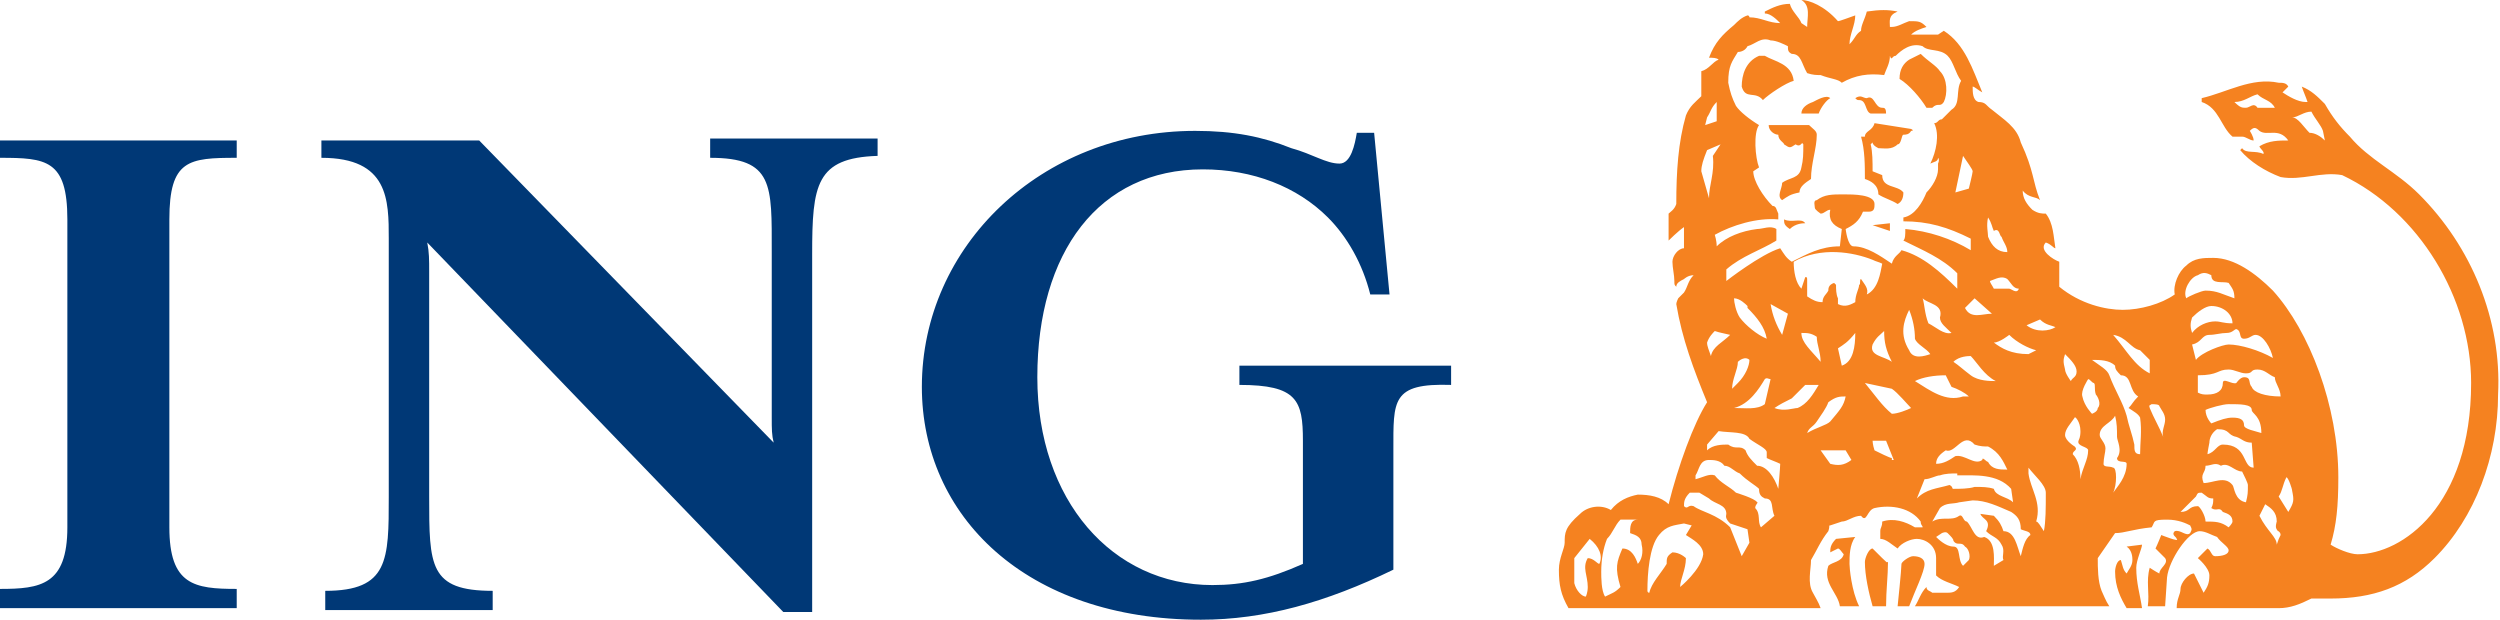
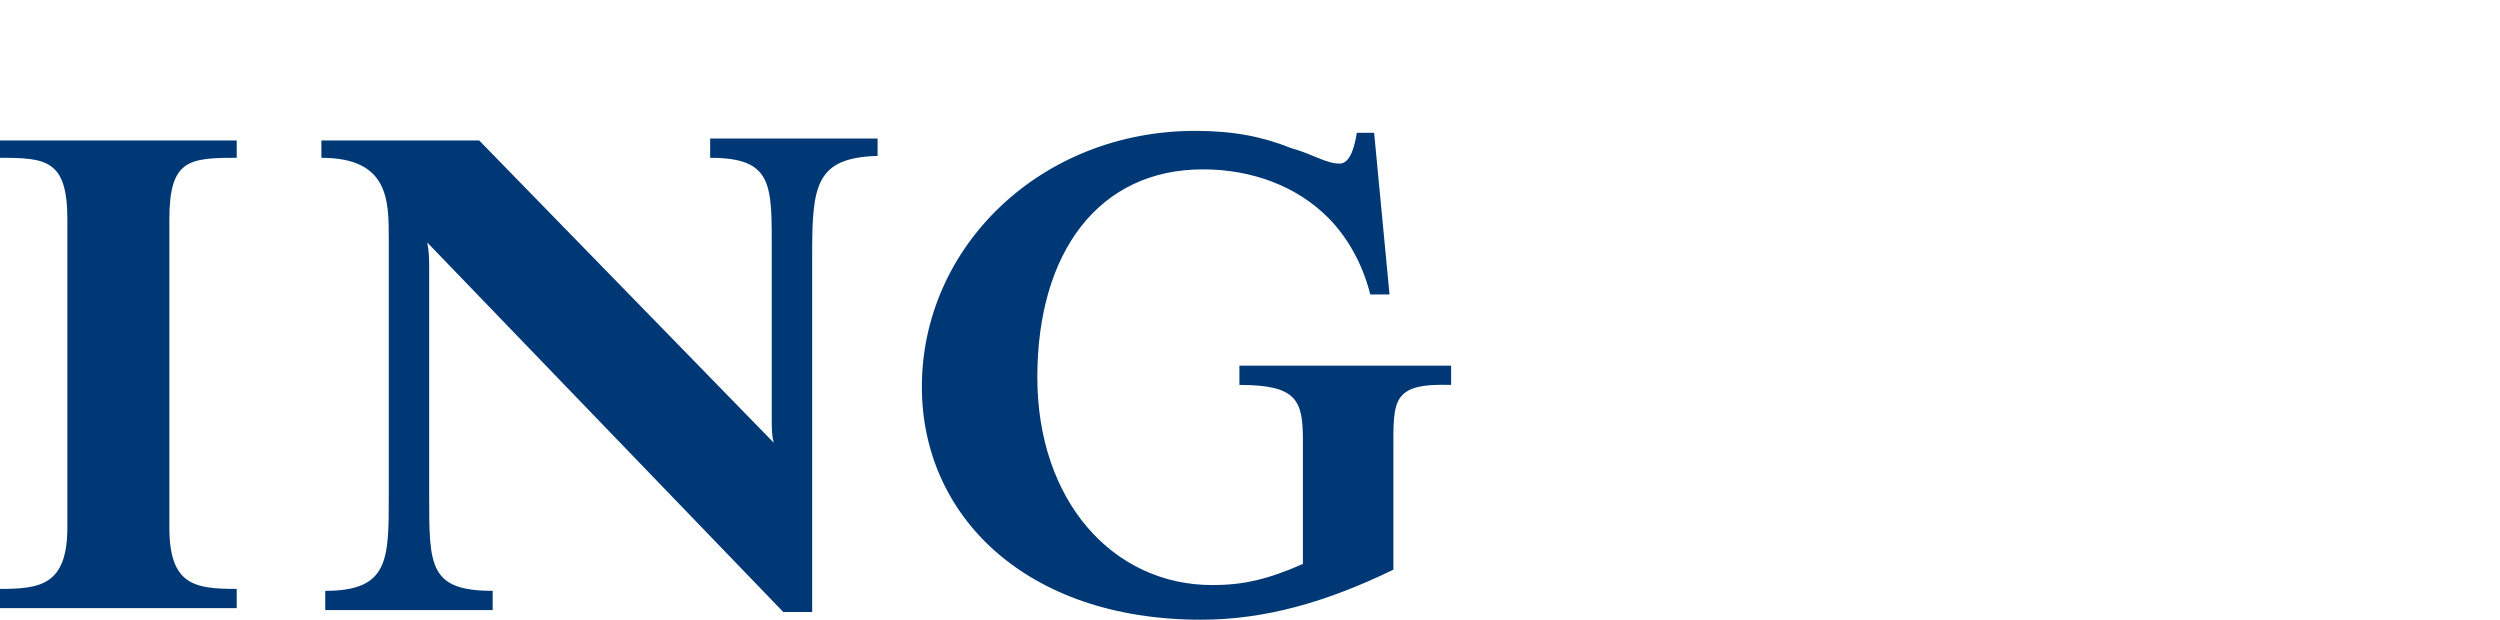
<svg xmlns="http://www.w3.org/2000/svg" version="1.1" id="Layer_1" x="0px" y="0px" width="129.9px" height="32.2px" viewBox="0 0 129.9 32.2" style="enable-background:new 0 0 129.9 32.2;" xml:space="preserve">
  <style type="text/css">
	.st0{fill:#003876;}
	.st1{fill:#F58220;}
</style>
  <g id="Layer_2_00000178893251846140640510000010310143480232288652_">
</g>
  <g id="Layer_1_00000098201970585383656970000007635474839470186922_">
    <g>
      <path class="st0" d="M72.4,23.4v6.2c-3.5,1.7-6.7,2.6-10,2.6c-9.1,0-14.5-5.4-14.5-12.1c0-7.3,6.2-13.3,14.2-13.3    c2,0,3.5,0.3,5,0.9c1.1,0.3,1.8,0.8,2.5,0.8c0.6,0,0.8-1,0.9-1.6h0.9l0.8,8.4h-1c-0.4-1.6-1.2-3-2.2-4c-1.6-1.6-3.9-2.5-6.5-2.5    c-5.4,0-8.6,4.3-8.6,10.8c0,6.4,3.9,10.8,9.1,10.8c1.6,0,2.9-0.3,4.7-1.1v-6.4c0-2.1-0.3-2.9-3.3-2.9v-1h11v1    C72.3,19.9,72.4,20.8,72.4,23.4L72.4,23.4z M42.2,13.2v18.6h-1.5L22.2,12.6c0.1,0.5,0.1,0.9,0.1,1.5v11.7c0,3.6,0,4.9,3.3,4.9v1    h-8.7v-1c3.3,0,3.3-1.6,3.3-4.9V12.4c0-2,0-4.2-3.5-4.2V7.3h8.2L40.2,23c-0.1-0.4-0.1-0.7-0.1-1.3v-8.6c0-3.5,0.1-4.9-3.2-4.9v-1    h8.7v0.9C42.4,8.2,42.2,9.6,42.2,13.2L42.2,13.2z M0,31.6v-1c2.1,0,3.5-0.2,3.5-3.2v-16c0-3.1-1.1-3.2-3.5-3.2V7.3h12.3v0.9    c-2.5,0-3.5,0.1-3.5,3.2v16c0,3,1.3,3.2,3.5,3.2v1H0L0,31.6z" />
      <g>
        <g>
-           <path class="st1" d="M125.7,10.1c-1.2-1.2-2.6-1.8-3.6-3c-0.5-0.5-0.9-1-1.3-1.7c-0.4-0.4-0.7-0.7-1.2-0.9      c0.1,0.3,0.2,0.5,0.3,0.8h-0.1c-0.4,0-0.9-0.3-1.2-0.5l0.3-0.3c-0.1-0.2-0.3-0.2-0.5-0.2c-1.4-0.3-2.7,0.5-4,0.8v0.2      c0.9,0.3,1,1.3,1.6,1.8c0.1,0,0.2,0,0.5,0c0.2,0,0.4,0.2,0.6,0.2c0-0.2-0.2-0.5-0.2-0.5c0.2-0.2,0.3-0.2,0.5,0      c0.4,0.3,1-0.2,1.5,0.5c-0.5,0-1,0-1.5,0.3c0,0.1,0.3,0.3,0.2,0.4c-0.4-0.2-0.9,0-1.1-0.3l-0.1,0.1c0.5,0.6,1.3,1.1,2.1,1.4      c1.1,0.2,2.1-0.3,3.2-0.1c4,1.9,6.7,6.4,6.7,10.8c0,6.4-3.6,8.9-5.9,8.9c-0.4,0-1.1-0.3-1.4-0.5c0.3-1,0.4-2,0.4-3.5      c0-3.7-1.5-7.6-3.4-9.7c-0.9-0.9-2-1.7-3.1-1.7c-0.5,0-1,0-1.4,0.4c-0.4,0.3-0.7,1-0.6,1.5c-0.7,0.5-1.8,0.8-2.7,0.8      c-0.9,0-2.2-0.3-3.3-1.2c0-0.3,0-0.8,0-1.3c-0.3-0.1-1.1-0.6-0.7-1c0.3,0.1,0.4,0.3,0.5,0.3c-0.1-0.6-0.1-1.3-0.5-1.8      c-0.2,0-0.4,0-0.7-0.2c-0.3-0.3-0.5-0.6-0.5-1c0.3,0.4,0.7,0.3,0.9,0.5c-0.4-1-0.3-1.5-1-3c-0.2-0.8-0.9-1.2-1.5-1.7      c-0.3-0.2-0.3-0.4-0.7-0.4c-0.3-0.1-0.3-0.5-0.3-0.8c0.1,0,0.3,0.2,0.5,0.3c-0.5-1.2-0.9-2.5-2-3.2l-0.3,0.2c-0.4,0-0.9,0-1.4,0      c0.2-0.2,0.5-0.3,0.8-0.4c-0.3-0.3-0.4-0.3-0.9-0.3c-0.3,0.1-0.6,0.3-0.9,0.3h-0.1c0-0.3-0.1-0.6,0.4-0.8      c-0.5-0.1-0.9-0.1-1.6,0c-0.1,0.4-0.3,0.7-0.3,1c-0.3,0.2-0.3,0.4-0.6,0.7c0-0.5,0.3-1,0.3-1.5c-0.3,0.1-0.8,0.3-0.9,0.3      C94.8,0.3,94,0,93.6,0c0.5,0.3,0.3,0.9,0.3,1.4l-0.3-0.2c-0.1-0.3-0.5-0.6-0.6-1c-0.5,0-0.9,0.2-1.3,0.4v0.1      c0.3,0,0.6,0.3,0.8,0.5c-0.6,0-1-0.3-1.6-0.3c0,0,0-0.1-0.1-0.1c-0.3,0.1-0.5,0.3-0.7,0.5c-0.6,0.5-1,0.9-1.3,1.7      c0.2,0,0.4,0,0.5,0.1c-0.3,0.1-0.5,0.5-0.9,0.6c0,0.3,0,0.9,0,1.3c-0.3,0.3-0.6,0.5-0.8,1c-0.4,1.4-0.5,2.9-0.5,4.6      c-0.1,0.3-0.3,0.4-0.4,0.5v1.4c0,0,0.5-0.5,0.8-0.7c0,0.3,0,0.9,0,1.1c-0.3,0-0.6,0.4-0.6,0.7c0,0.3,0.1,0.7,0.1,1      c0,0.2,0,0.2,0.1,0.3c0-0.2,0.2-0.3,0.4-0.4c0,0,0.2-0.2,0.5-0.2c-0.3,0.3-0.3,0.6-0.5,0.9c-0.3,0.3-0.3,0.3-0.3,0.3      s-0.1,0.2-0.1,0.3c0.3,1.8,0.9,3.4,1.6,5.1c-0.7,1.1-1.5,3.3-2,5.3c-0.4-0.4-1-0.5-1.6-0.5c-0.5,0.1-1,0.3-1.4,0.8      c-0.5-0.3-1.2-0.2-1.6,0.2c-0.8,0.7-0.8,1-0.8,1.5C81.3,28.5,81,29,81,29.6c0,0.8,0.1,1.3,0.5,2h13.1c-0.1-0.3-0.3-0.6-0.4-0.8      c-0.3-0.5-0.1-1.2-0.1-1.7c0.3-0.5,0.5-1,0.9-1.5c0.1-0.3,0-0.3,0.1-0.3l0.6-0.2c0.3,0,0.6-0.3,1-0.3c0.3,0.4,0.3-0.3,0.7-0.4      c0.9-0.2,1.9,0,2.4,0.7c0,0.2,0.1,0.2,0.1,0.3c-0.1,0-0.3,0-0.4,0c-0.5-0.3-1.1-0.5-1.7-0.3c0,0.3-0.1,0.3-0.1,0.5      c0,0.2,0,0.2,0,0.4c0.3,0,0.6,0.3,0.9,0.5c0.2-0.3,0.7-0.5,1-0.5c0.4,0,1,0.3,1,1c0,0.3,0,0.7,0,0.9c0.3,0.3,0.8,0.4,1.2,0.6      c-0.2,0.3-0.4,0.3-0.7,0.3h-0.7c-0.1-0.1-0.3-0.1-0.3-0.3c-0.3,0.3-0.4,0.7-0.6,1h10.1c-0.2-0.3-0.3-0.6-0.4-0.8      c-0.2-0.5-0.2-1.2-0.2-1.7l0.9-1.3c0.5,0,0.9-0.2,1.9-0.3c0.2-0.3,0-0.4,0.8-0.4c0.6,0,1,0.2,1.2,0.3c0.1,0.2,0.1,0.2,0,0.4      c-0.2,0.2-0.5-0.2-0.8-0.1c-0.2,0.2,0.1,0.3,0.1,0.4c0.2,0.2-0.8-0.2-0.8-0.2s-0.2,0.5-0.3,0.7c0,0,0.3,0.3,0.5,0.5      c0.2,0.3-0.3,0.5-0.3,0.8c-0.2-0.1-0.5-0.3-0.5-0.3c-0.2,0.7,0,1.3-0.1,2c0.3,0,0.6,0,0.9,0l0.1-1.5c0.1-0.9,1.1-2.4,1.7-2.4      c0.3,0,0.6,0.2,0.9,0.3c0.2,0.3,0.6,0.5,0.6,0.7c0,0.2-0.3,0.3-0.7,0.3c-0.2,0-0.2-0.3-0.4-0.4l-0.5,0.5c0,0,0.6,0.5,0.6,0.9      c0,0.4-0.1,0.6-0.3,0.9l-0.5-1c-0.3,0-0.7,0.5-0.7,0.8c0,0.3-0.2,0.5-0.2,1h5.3c0.6,0,1.1-0.2,1.7-0.5c0.3,0,0.6,0,1,0      c2.2,0,3.9-0.6,5.4-2.1c2.1-2.1,3.3-5.3,3.3-8.5C130,16.6,128.4,12.8,125.7,10.1z M117.3,5.6c-0.2-0.3-0.4,0-0.6,0      s-0.3,0-0.6-0.3c0.5,0,0.8-0.3,1.2-0.4c0.3,0.3,0.7,0.3,0.9,0.7C117.9,5.6,117.6,5.6,117.3,5.6z M120,6.9      c-0.3-0.3-0.6-0.8-0.9-0.8c0.3,0,0.6-0.3,1-0.3c0.2,0.4,0.5,0.7,0.6,1l0.1,0.5C120.6,7.1,120.3,6.9,120,6.9z M105.8,18.2      l-0.4,0.2c-0.9,0-1.4-0.3-1.8-0.6c0.3,0,0.8-0.4,0.8-0.4C104.8,17.8,105.4,18.1,105.8,18.2z M101.4,17.3      c-0.4,0.1-0.8-0.3-1.2-0.5c-0.2-0.5-0.2-1-0.3-1.3c0.3,0.3,1.1,0.3,0.9,1C100.8,16.8,101.1,17,101.4,17.3z M101.4,20.1      c0.3,0.1,0.7,0.3,0.9,0.5c0,0-0.2,0-0.3,0c-0.9,0.3-1.7-0.3-2.5-0.8c0.4-0.2,1-0.3,1.6-0.3L101.4,20.1z M101.5,18.8      c0.3-0.3,0.8-0.3,0.9-0.3c0.3,0.3,0.7,1,1.3,1.3c-0.3,0-0.9,0-1.3-0.3C102,19.2,101.8,19,101.5,18.8z M100.6,24.1      c0-0.3,0.2-0.5,0.5-0.7c0.5,0.2,0.9-1,1.5-0.3c0.3,0.1,0.5,0.1,0.7,0.1c0.6,0.3,0.8,0.8,1,1.2c-0.4,0-0.8,0-1-0.4      c-0.1,0-0.3-0.3-0.3-0.1c-0.4,0.3-0.9-0.3-1.4-0.2C101.3,23.9,101,24.1,100.6,24.1C100.6,24.2,100.6,24.1,100.6,24.1z M104.9,15      c-0.1,0.3-0.4,0-0.5,0c-0.3,0-0.6,0-0.8,0c-0.1-0.2-0.2-0.3-0.2-0.4c0.3-0.1,0.6-0.3,0.9-0.1C104.5,14.7,104.6,15,104.9,15z       M103.3,11.3c0.2,0.3,0.2,0.5,0.3,0.7c0.3-0.2,0.3,0.3,0.4,0.3c0.1,0.3,0.3,0.5,0.3,0.8c-0.5,0-0.8-0.3-1-0.8      C103.3,12.1,103.2,11.7,103.3,11.3z M102.6,15.5l0.9,0.8c-0.5,0-1.1,0.3-1.4-0.3C102.2,15.9,102.4,15.7,102.6,15.5z M102.5,8.9      c0,0.1-0.2,0.9-0.2,0.9l-0.7,0.2l0.4-1.9C102.2,8.4,102.5,8.8,102.5,8.9z M90.3,2.7c0.2,0,0.4-0.1,0.5-0.3      c0.4-0.1,0.7-0.5,1.2-0.3c0.3,0,0.7,0.2,0.9,0.3c0,0.2,0,0.3,0.2,0.4c0.5,0,0.5,0.5,0.8,1c0.3,0.1,0.5,0.1,0.7,0.1      c0.5,0.2,0.9,0.2,1.1,0.4c0.7-0.4,1.4-0.5,2.2-0.4c0.1-0.3,0.3-0.6,0.3-1c0.1,0.3,0.1,0,0.3,0c0.3-0.3,0.8-0.7,1.4-0.5      c0.3,0.3,0.9,0.1,1.3,0.5c0.3,0.3,0.4,0.9,0.7,1.3c-0.3,0.5,0,1.2-0.5,1.5l-0.5,0.5c-0.2,0-0.2,0.2-0.4,0.2      c0.3,0.6,0.1,1.5-0.2,2.1c0.2-0.1,0.4-0.1,0.4-0.3c0.1,0.1,0,0.3,0,0.3c0,0.2,0,0.3,0,0.3c0,0.4-0.3,0.9-0.6,1.2      c-0.2,0.5-0.6,1.2-1.2,1.3v0.2c1.3,0,2.3,0.3,3.5,0.9v0.6c-1-0.6-2.2-1-3.4-1.1c0,0.3,0,0.5-0.1,0.6c1,0.5,2,0.9,2.8,1.7v0.8      c-0.9-0.9-1.8-1.7-2.9-2c-0.1,0.2-0.4,0.3-0.5,0.7c-0.6-0.4-1.3-0.9-2-0.9c-0.3,0-0.4-0.9-0.4-0.9c0.4-0.2,0.7-0.4,0.9-0.9      c0.1,0,0.3,0,0.3,0c0.3,0,0.3-0.2,0.3-0.4c0-0.5-1.1-0.5-1.6-0.5c-0.6,0-1,0-1.4,0.3c-0.2,0-0.1,0.3-0.1,0.4      c0,0.1,0.3,0.3,0.3,0.3c0.2,0,0.3-0.2,0.5-0.2c-0.1,0.5,0.1,0.8,0.6,1l-0.1,0.9c-1,0-1.7,0.4-2.5,0.8c-0.3-0.2-0.4-0.4-0.6-0.7      c-1,0.3-2.8,1.7-2.8,1.7s0-0.3,0-0.6c0.8-0.7,1.8-1,2.6-1.5v-0.6c-0.3-0.2-0.7,0-1,0c-0.8,0.1-1.6,0.4-2.1,0.9      c0-0.3-0.1-0.6-0.1-0.6c0.9-0.5,2.2-0.9,3.3-0.8c0-0.1,0-0.3,0-0.3c-0.1-0.2-0.1-0.4-0.3-0.4c-0.5-0.5-1-1.3-1-1.8l0.3-0.2      c-0.2-0.5-0.3-1.8,0-2.2c-0.5-0.3-1-0.7-1.2-1c-0.2-0.4-0.3-0.7-0.4-1.2C89.8,3.4,90,3.2,90.3,2.7z M98.3,18.8      c-0.4-0.3-1.2-0.3-1-0.9c0.2-0.4,0.4-0.5,0.6-0.7C97.9,17.8,98,18.2,98.3,18.8z M92.9,16.3l-0.3,1.1c-0.3-0.5-0.5-1-0.6-1.6      L92.9,16.3z M91.8,17.6c-0.5-0.2-1.1-0.7-1.4-1.1c-0.2-0.3-0.3-0.8-0.3-1c0.3,0,0.6,0.3,0.7,0.4V16C91.3,16.5,91.7,17,91.8,17.6      z M90.9,18.7c0,0.3-0.2,0.8-0.6,1.2c-0.1,0.1-0.3,0.3-0.3,0.3c0-0.5,0.3-1,0.3-1.4C90.4,18.7,90.7,18.5,90.9,18.7z M91.7,19.7      c0.1-0.1,0.2,0,0.3,0L91.7,21c-0.4,0.3-1,0.2-1.6,0.2C90.9,21,91.4,20.2,91.7,19.7z M88.7,6.1c0.2-0.3,0.2-0.5,0.5-0.8v1      l-0.6,0.2L88.7,6.1z M88.7,7.8l0.7-0.3L89,8.1c0.1,0.9-0.2,1.5-0.2,2.2l-0.4-1.4C88.4,8.6,88.5,8.3,88.7,7.8z M88.7,17.8      c0.1-0.3,0.3-0.5,0.4-0.6c0.3,0.1,0.4,0.1,0.8,0.2c-0.4,0.4-0.9,0.6-1,1.1C88.8,18.2,88.7,18,88.7,17.8z M83.1,29.3      c-0.1,0-0.3-0.3-0.6-0.3c-0.3,0.5,0,0.9,0,1.5c0,0.3-0.1,0.5-0.1,0.5c-0.2,0-0.5-0.3-0.6-0.7V29l0.8-1      C83.1,28.4,83.3,28.9,83.1,29.3z M85.1,29.3c-0.1-0.3-0.3-0.8-0.8-0.8c-0.3,0.7-0.4,1-0.1,2c-0.3,0.3-0.4,0.3-0.8,0.5      c-0.2-0.3-0.2-1-0.2-1.3c0-0.6,0.1-1.2,0.3-1.7c0.3-0.3,0.4-0.7,0.7-1h0.9c-0.4,0-0.4,0.4-0.4,0.7c0.3,0.1,0.6,0.2,0.6,0.6      C85.4,28.7,85.3,29.1,85.1,29.3z M87.3,30.5c0-0.4,0.3-0.9,0.3-1.5c0,0-0.3-0.3-0.7-0.3c-0.3,0.2-0.3,0.3-0.3,0.6      c-0.3,0.5-0.8,1-0.9,1.5c-0.1,0-0.1-0.1-0.1-0.1c0-0.9,0.1-2.3,0.6-2.9c0.4-0.5,0.8-0.5,1.3-0.6l0.4,0.1l-0.3,0.5      c0.3,0.2,0.9,0.5,0.9,1C88.4,29.6,87.3,30.5,87.3,30.5z M90.5,28.9l-0.6-1.5c-0.7-0.7-1.5-0.8-1.9-1.1c-0.3-0.1-0.3,0.2-0.5,0      c0-0.2,0-0.4,0.3-0.7h0.5l0.5,0.3c0.3,0.3,0.9,0.3,0.9,0.8c0,0.1-0.1,0.2,0.2,0.5l0.9,0.3l0.1,0.7L90.5,28.9z M91.5,27.4      c-0.2-0.3,0-0.7-0.3-1c0-0.2,0.2-0.3,0.1-0.3c-0.1-0.2-1.1-0.5-1.1-0.5c-0.3-0.3-0.8-0.5-1.1-0.9c-0.3-0.1-0.6,0.1-1,0.2      c0-0.1,0-0.2,0-0.2c0.2-0.3,0.2-0.8,0.7-0.8c0.2,0,0.6,0,0.8,0.3c0.3,0,0.5,0.3,0.8,0.4c0.4,0.4,0.8,0.6,1,0.8      c0,0.3,0.1,0.4,0.3,0.5c0.5,0,0.3,0.5,0.5,0.9L91.5,27.4z M92.4,25.4c-0.2-0.6-0.6-1.2-1.1-1.2c-0.3-0.3-0.5-0.5-0.6-0.8      c-0.3-0.3-0.5,0-0.9-0.3c-0.3,0-0.8,0-1.1,0.3v-0.3l0.6-0.7c0.6,0.1,1.4,0,1.6,0.4c0.4,0.3,0.9,0.5,0.9,0.7c0,0.1,0,0.1,0,0.3      c0.2,0.1,0.5,0.2,0.7,0.3C92.5,24.3,92.4,25.4,92.4,25.4z M93.4,21.2c-0.2,0-0.7,0.2-1.2,0c0.3-0.2,0.5-0.3,0.9-0.5l0.7-0.7h0.7      C94.2,20.5,93.9,21,93.4,21.2z M93.6,17.3c0.3,0,0.5,0,0.8,0.2c0,0.4,0.2,0.8,0.2,1.3C94.1,18.2,93.6,17.8,93.6,17.3z       M93.9,22.5c0.1-0.3,0.3-0.3,0.5-0.6s0.5-0.7,0.6-1c0.4-0.3,0.6-0.3,0.9-0.3c-0.1,0.5-0.3,0.7-0.8,1.3      C94.9,22.1,94.4,22.2,93.9,22.5z M95.1,24.1l-0.5-0.7c0.4,0,0.9,0,1.3,0l0.3,0.5C95.8,24.2,95.5,24.2,95.1,24.1z M95.7,19      l-0.2-0.9c0.3-0.2,0.5-0.3,0.9-0.8C96.4,18,96.3,18.8,95.7,19z M96.7,14.5c-0.1,0,0,0.3-0.1,0.3c0,0.2-0.2,0.5-0.2,0.9      c-0.2,0.1-0.5,0.3-0.9,0.1v-0.3c-0.1-0.2-0.1-0.5-0.1-0.7l-0.1-0.1c-0.3,0.1-0.3,0.3-0.3,0.4c-0.1,0.2-0.3,0.3-0.3,0.6      c-0.3,0-0.5-0.1-0.8-0.3v-0.8c0-0.2,0-0.2-0.1-0.2L93.6,15c-0.3-0.3-0.4-0.9-0.4-1.4c1.4-0.8,3.1-0.5,4.1-0.1      c0.2,0.1,0.3,0.1,0.5,0.2c-0.1,0.5-0.2,1.3-0.8,1.6C97.1,15,96.9,14.8,96.7,14.5z M98.3,23.8c-0.1,0-0.7-0.3-0.9-0.4      c-0.1-0.3-0.1-0.5-0.1-0.5c0.3,0,0.4,0,0.7,0l0.4,1H98.3z M98.3,21.5c-0.5-0.4-0.9-1-1.4-1.6l1.4,0.3c0.3,0.2,0.8,0.8,1,1      C99.1,21.3,98.6,21.5,98.3,21.5z M99.2,18.2c-0.5-0.8-0.3-1.5,0-2.1c0.2,0.5,0.3,1,0.3,1.5c0.1,0.3,0.6,0.5,0.8,0.8      C100,18.5,99.4,18.7,99.2,18.2z M99.6,25.9l0.4-1c0.3,0,0.6-0.2,0.8-0.2c0.3-0.1,0.6-0.1,0.9-0.1v0.1c0.9,0,2.1-0.1,2.8,0.7      l0.1,0.7c-0.3-0.3-0.9-0.3-1-0.7c-0.3-0.1-0.6-0.1-1-0.1c-0.3,0.1-0.8,0.1-1.1,0.1c-0.1,0,0-0.1-0.2-0.2      C100.6,25.4,100.1,25.4,99.6,25.9z M102.3,29.1l-0.3,0.3c-0.3-0.3-0.1-1-0.5-1c-0.4,0-0.8-0.4-0.9-0.5l0.3-0.2      c0,0,0.2-0.1,0.3,0c0.2,0.2,0.3,0.3,0.3,0.4c0.2,0.3,0.4,0,0.6,0.3C102.3,28.5,102.4,28.9,102.3,29.1z M105,28.9      c-0.2-0.5-0.3-1.3-0.9-1.3c-0.1-0.3-0.2-0.5-0.5-0.8l-0.7-0.1c0.1,0.3,0.6,0.3,0.3,0.9c0.3,0.3,0.6,0.3,0.8,0.7      c0.2,0.3,0,0.6,0.1,0.8l-0.5,0.3c0-0.4,0.1-1.3-0.5-1.5c-0.5,0.2-0.6-0.5-0.9-0.8c-0.2,0-0.2-0.4-0.4-0.3      c-0.4,0.3-0.9,0-1.4,0.3l0.4-0.7c0.3-0.3,0.7-0.2,1-0.3l0.7-0.1c0.7,0,1.3,0.3,2,0.6c0.3,0.2,0.5,0.4,0.5,0.9      c0.2,0.1,0.5,0.1,0.5,0.3C105.2,28,105.1,28.5,105,28.9z M106.2,27.6c-0.2-0.3-0.3-0.5-0.4-0.5c0.3-1-0.3-1.7-0.4-2.5v-0.3      c0.3,0.4,0.9,0.9,0.9,1.3C106.3,26.4,106.3,27.1,106.2,27.6C106.3,27.6,106.2,27.6,106.2,27.6z M105.3,16.9l0.7-0.3      c0.3,0.3,0.6,0.3,0.8,0.4C106.5,17.2,105.8,17.3,105.3,16.9z M111.2,18.2c0.2,0.2,0.3,0.3,0.5,0.5c0,0.3,0,0.4,0,0.7      c-0.8-0.4-1.2-1.2-1.9-2C110.5,17.5,110.7,18.1,111.2,18.2z M107.3,18.4c0.3,0.3,0.6,0.6,0.6,0.9s-0.2,0.3-0.3,0.5      c0,0-0.3-0.4-0.3-0.6C107.2,18.8,107.2,18.7,107.3,18.4z M108.1,24.9c0-0.5-0.1-1-0.4-1.3c0-0.2,0.3-0.2,0.1-0.4      c0,0-0.5-0.3-0.5-0.6s0.3-0.6,0.5-0.9c0-0.1,0.3,0.2,0.3,0.7c0,0.1,0,0.3-0.1,0.5c-0.1,0.3,0.5,0.3,0.5,0.5      C108.5,23.9,108.2,24.3,108.1,24.9z M109,21.2c0,0.2-0.3,0.3-0.3,0.3c0,0-0.4-0.4-0.5-0.9c-0.1-0.3,0.3-0.9,0.3-0.9      c0.1,0,0.2,0.2,0.3,0.2c0.1,0.1,0,0.3,0.1,0.6C109,20.6,109.2,21,109,21.2z M109.8,25.6c0.2-0.4,0.2-1.3,0-1.3      c-0.2-0.1-0.5,0-0.5-0.2c0-0.3,0.1-0.6,0.1-0.8c0-0.3-0.3-0.5-0.3-0.7c0-0.5,0.6-0.6,0.8-1c0.1,0.4,0.1,0.7,0.1,1.1      c0,0.2,0.3,0.7,0,1.1c0,0.3,0.5,0.1,0.5,0.3C110.5,24.8,110,25.3,109.8,25.6z M111.2,23.6c-0.3,0-0.3-0.2-0.3-0.5      c-0.1-0.5-0.3-1-0.4-1.5c-0.2-0.7-0.6-1.3-0.9-2.1c-0.1-0.3-0.5-0.5-0.9-0.8c0.4,0,0.9,0,1.2,0.3c0,0.2,0.1,0.3,0.3,0.5      c0.6,0,0.4,0.8,0.9,1.1c-0.3,0.3-0.3,0.4-0.5,0.6c0.3,0.2,0.5,0.3,0.6,0.5C111.3,22.4,111.2,23,111.2,23.6z M112.4,22.7      c-0.2-0.5-0.5-1-0.7-1.5c0-0.1-0.1-0.1,0.1-0.2c0.1,0,0.4,0,0.4,0.1c0.1,0.2,0.3,0.4,0.3,0.7C112.5,22.1,112.3,22.4,112.4,22.7z       M117,20.1c-0.2-0.2,0-0.5-0.4-0.5c-0.2,0-0.4,0.3-0.4,0.3c-0.2,0.1-0.7-0.3-0.7,0c0,0.4-0.3,0.6-0.8,0.6c-0.2,0-0.3,0-0.5-0.1      c0-0.3,0-0.6,0-0.9c1.1,0,1-0.3,1.6-0.3c0.3,0,0.6,0.2,0.9,0.2c0.4,0,0.2-0.2,0.6-0.2s0.6,0.3,0.9,0.4c0,0.3,0.3,0.6,0.3,1      C117.7,20.6,117.1,20.4,117,20.1z M117.5,22.5c-0.3-0.1-0.9-0.2-0.9-0.4c0-0.3-0.2-0.4-0.6-0.4c-0.3,0-0.6,0.1-1.1,0.3      c0,0-0.3-0.3-0.3-0.7c0.2-0.1,0.9-0.3,1.2-0.3c0.6,0,1.2,0,1.2,0.3C117,21.5,117.5,21.6,117.5,22.5z M116.6,17.6      c0.3,0,0.4-0.2,0.6-0.2c0.4,0,0.8,0.7,0.9,1.2c-0.7-0.4-1.7-0.7-2.3-0.7c-0.3,0-1.4,0.4-1.7,0.8l-0.2-0.8      c0.5-0.1,0.5-0.5,0.9-0.5c0.3,0,0.6-0.1,0.9-0.1s0.4-0.2,0.5-0.2C116.5,17.2,116.3,17.6,116.6,17.6z M113.9,16.5      c0.3-0.3,0.7-0.6,1-0.6c0.6,0,1.1,0.4,1.1,0.9c-0.5,0-0.6-0.1-0.9-0.1c-0.4,0-0.9,0.2-1.2,0.6C113.8,17,113.8,16.8,113.9,16.5z       M114.2,14.3c0.3-0.2,0.5-0.1,0.7,0c0,0.5,0.6,0.3,0.9,0.4c0.2,0.3,0.3,0.4,0.3,0.8c-0.6-0.2-0.9-0.4-1.5-0.4      c-0.2,0-0.9,0.3-1,0.4C113.4,15.1,113.8,14.4,114.2,14.3z M115.8,27.4c-0.4-0.3-0.7-0.3-1.2-0.3c0-0.3-0.3-0.8-0.4-0.8      c-0.5,0-0.4,0.3-0.9,0.3l0.8-0.8c0.1-0.2,0.1-0.2,0.3-0.2c0.3,0.2,0.3,0.3,0.6,0.3c0,0.2,0,0.3-0.1,0.5c0.3,0.2,0.4-0.1,0.6,0.2      c0.3,0.1,0.5,0.2,0.5,0.5C116,27.2,115.8,27.4,115.8,27.4z M116.7,26.1c-0.6-0.1-0.6-0.8-0.7-0.9c-0.4-0.5-1-0.1-1.5-0.1      c-0.2-0.5,0.1-0.5,0.1-0.9c0.3,0,0.5-0.2,0.8,0c0.4-0.2,0.7,0.3,1.1,0.3c0.1,0.2,0.3,0.6,0.3,0.7      C116.8,25.6,116.8,25.7,116.7,26.1z M117.1,24.3c-0.6,0-0.3-1.2-1.6-1.2c-0.3,0-0.4,0.4-0.8,0.5c0-0.1,0.1-0.6,0.1-0.6      c0-0.2,0.1-0.5,0.4-0.7c0.7,0,0.5,0.3,1,0.4c0.3,0.1,0.4,0.3,0.8,0.3L117.1,24.3L117.1,24.3z M118.3,28.3c0-0.4-0.5-0.7-0.9-1.5      l0.3-0.6c0.3,0.2,0.6,0.4,0.6,0.9c0,0-0.1,0.3,0,0.4c0,0.1,0.2,0.1,0.2,0.3C118.4,28,118.4,28,118.3,28.3z M118.9,26.6l-0.5-0.8      c0.2-0.3,0.2-0.6,0.4-1c0.1,0,0.3,0.6,0.3,0.7C119.2,26,119.2,26.1,118.9,26.6z M110.5,28.4c0.3,0.2,0.3,0.6,0.3,0.7      c0,0.3-0.2,0.5-0.3,0.7c-0.2-0.2-0.2-0.4-0.3-0.7c-0.2,0-0.3,0.4-0.3,0.6c0,0.8,0.3,1.4,0.6,1.9h0.8c-0.1-0.7-0.3-1.3-0.3-2.1      c0-0.4,0.3-1,0.3-1.2L110.5,28.4z M99.4,28.9c-0.2,0-0.6,0.3-0.6,0.4c0,0.3-0.2,2.2-0.2,2.2h0.6c0.3-0.8,0.8-1.8,0.8-2.2      C100,29,99.7,28.9,99.4,28.9z M97.3,28.5c-0.2,0-0.4,0.5-0.4,0.7c0,0.7,0.2,1.6,0.4,2.3H98c0-0.8,0.1-1.6,0.1-2.3      C98,29.2,98.2,29.4,97.3,28.5z M96.4,27.9L95.4,28c-0.3,0.3-0.3,0.5-0.3,0.7l0.4-0.2c0.1,0,0.2,0.2,0.3,0.3      c-0.1,0.4-0.6,0.4-0.8,0.6c-0.3,0.9,0.5,1.4,0.6,2.1h1c-0.4-0.8-0.5-2-0.5-2.2C96.1,28.9,96.1,28.3,96.4,27.9z M100.1,5.6h0.3      c0.3-0.3,0.4,0,0.6-0.3c0.2-0.4,0.2-1.2-0.2-1.6c-0.2-0.3-0.6-0.5-1-0.9l-0.6,0.3c-0.3,0.2-0.5,0.5-0.5,1      C99.2,4.4,99.8,5.1,100.1,5.6z M96.6,5.2c0.4,0,0.3,0.6,0.6,0.7c0.2,0,0.5,0,0.8,0c0-0.3-0.1-0.3-0.2-0.3      c-0.4,0-0.4-0.7-0.8-0.5c-0.2,0-0.3-0.2-0.6,0C96.5,5.2,96.5,5.2,96.6,5.2z M96.9,7.1h-0.2c0.2,0.7,0.2,1.5,0.2,2.2      c0.3,0.1,0.7,0.3,0.7,0.8c0.3,0.2,0.7,0.3,1,0.5c0.2-0.1,0.3-0.3,0.3-0.6c-0.3-0.4-1.1-0.2-1.1-0.9l-0.5-0.2c0-0.5,0-1-0.1-1.4      l0.1-0.1c0,0.1,0.1,0.2,0.3,0.3c0.3,0,0.7,0.1,1-0.2C98.8,7.5,98.8,7,98.9,7s0.3,0,0.4-0.2c0,0,0.2,0,0-0.1l-1.9-0.3      C97.3,6.8,96.9,6.8,96.9,7.1z M95.1,5.1c-0.2-0.2-0.7,0.1-0.9,0.2c-0.3,0.1-0.6,0.3-0.6,0.6h0.9C94.6,5.6,94.9,5.2,95.1,5.1z       M91.6,5.2c0.3-0.3,1.2-0.9,1.6-1c-0.1-0.9-1-1-1.5-1.3h-0.3c-0.7,0.3-0.9,1-0.9,1.6C90.7,5.2,91.2,4.7,91.6,5.2z M97.3,11.7      l0.9,0.3v-0.4L97.3,11.7L97.3,11.7z M91.9,6.5c0,0.3,0.3,0.5,0.5,0.5c0,0.3,0.3,0.4,0.3,0.5c0.3,0.2,0.3,0.2,0.6,0      c0.3,0.2,0.3-0.2,0.4,0c0,0.5,0,0.8-0.1,1.2c-0.1,0.6-0.6,0.5-1,0.8c0,0.3-0.3,0.7,0,0.9c0.3-0.2,0.4-0.3,0.9-0.4      c0-0.3,0.3-0.5,0.6-0.7c0-0.8,0.3-1.6,0.3-2.3c0-0.2-0.2-0.3-0.4-0.5c-0.7,0-1.3,0-1.9,0L91.9,6.5L91.9,6.5z M92.7,11.4      c0,0.2,0,0.3,0.3,0.5c0.3-0.3,0.7-0.3,0.8-0.3C93.6,11.3,93.1,11.6,92.7,11.4z" />
-         </g>
+           </g>
      </g>
    </g>
  </g>
</svg>